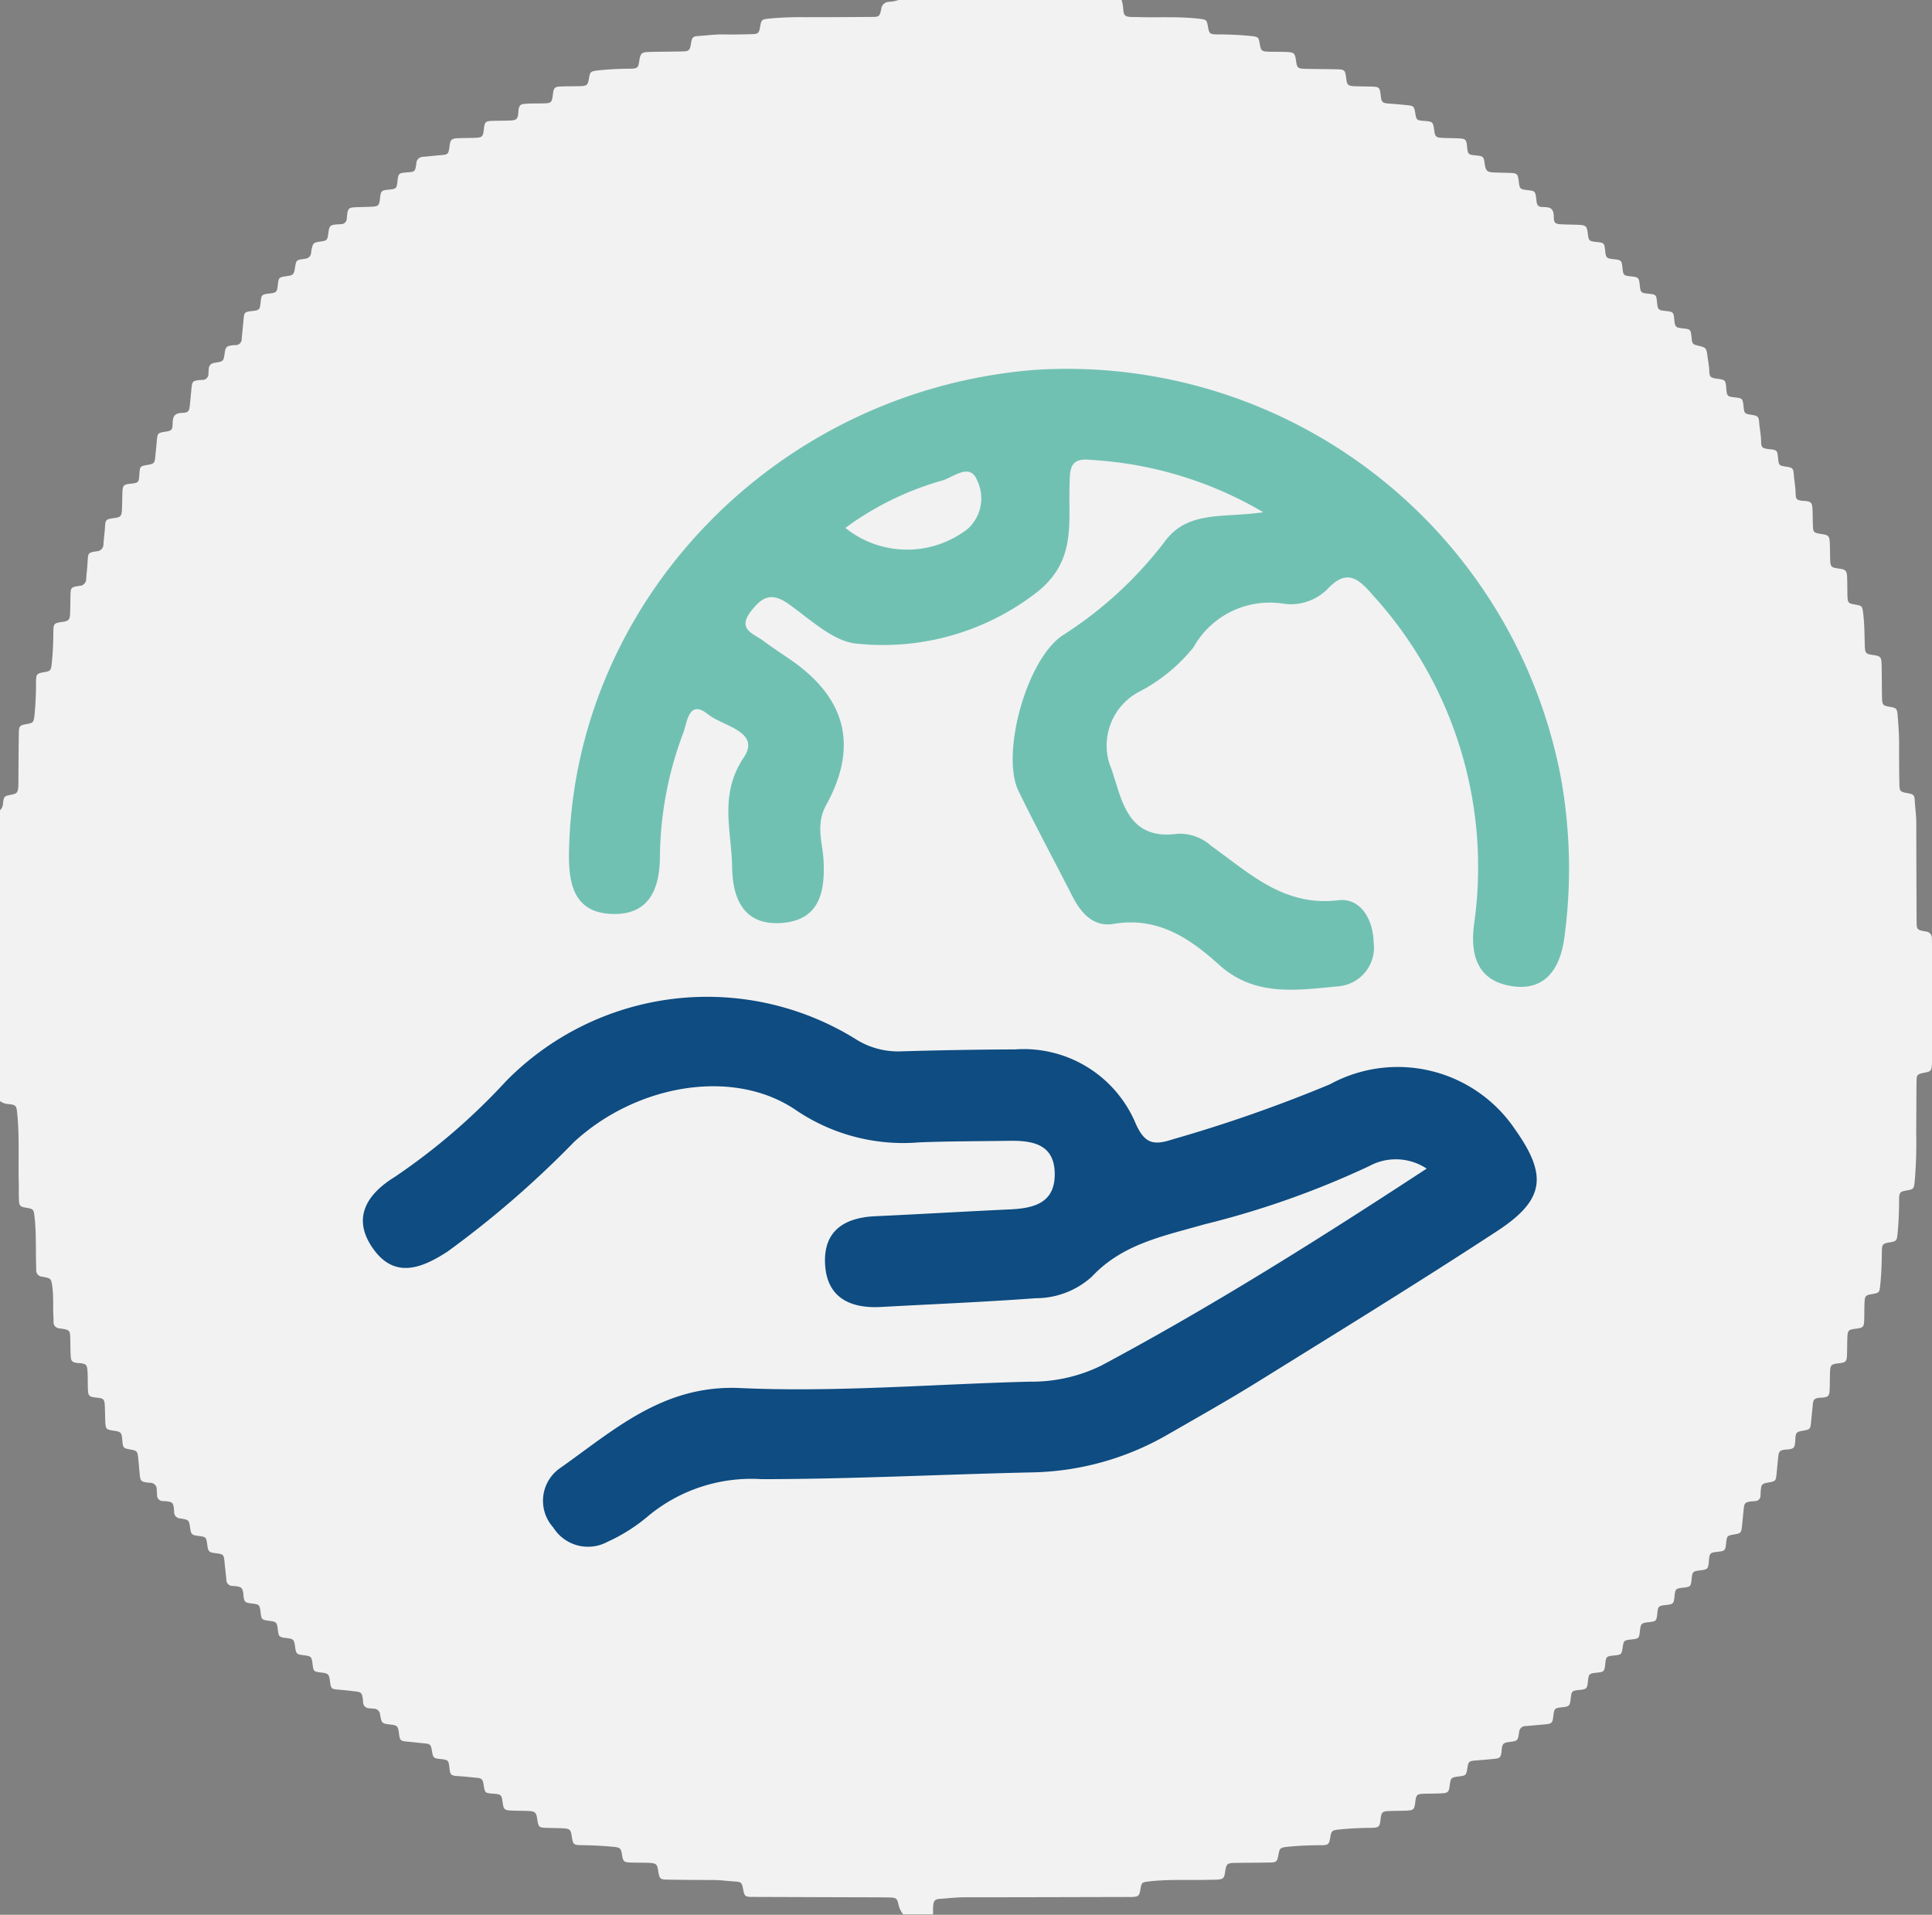
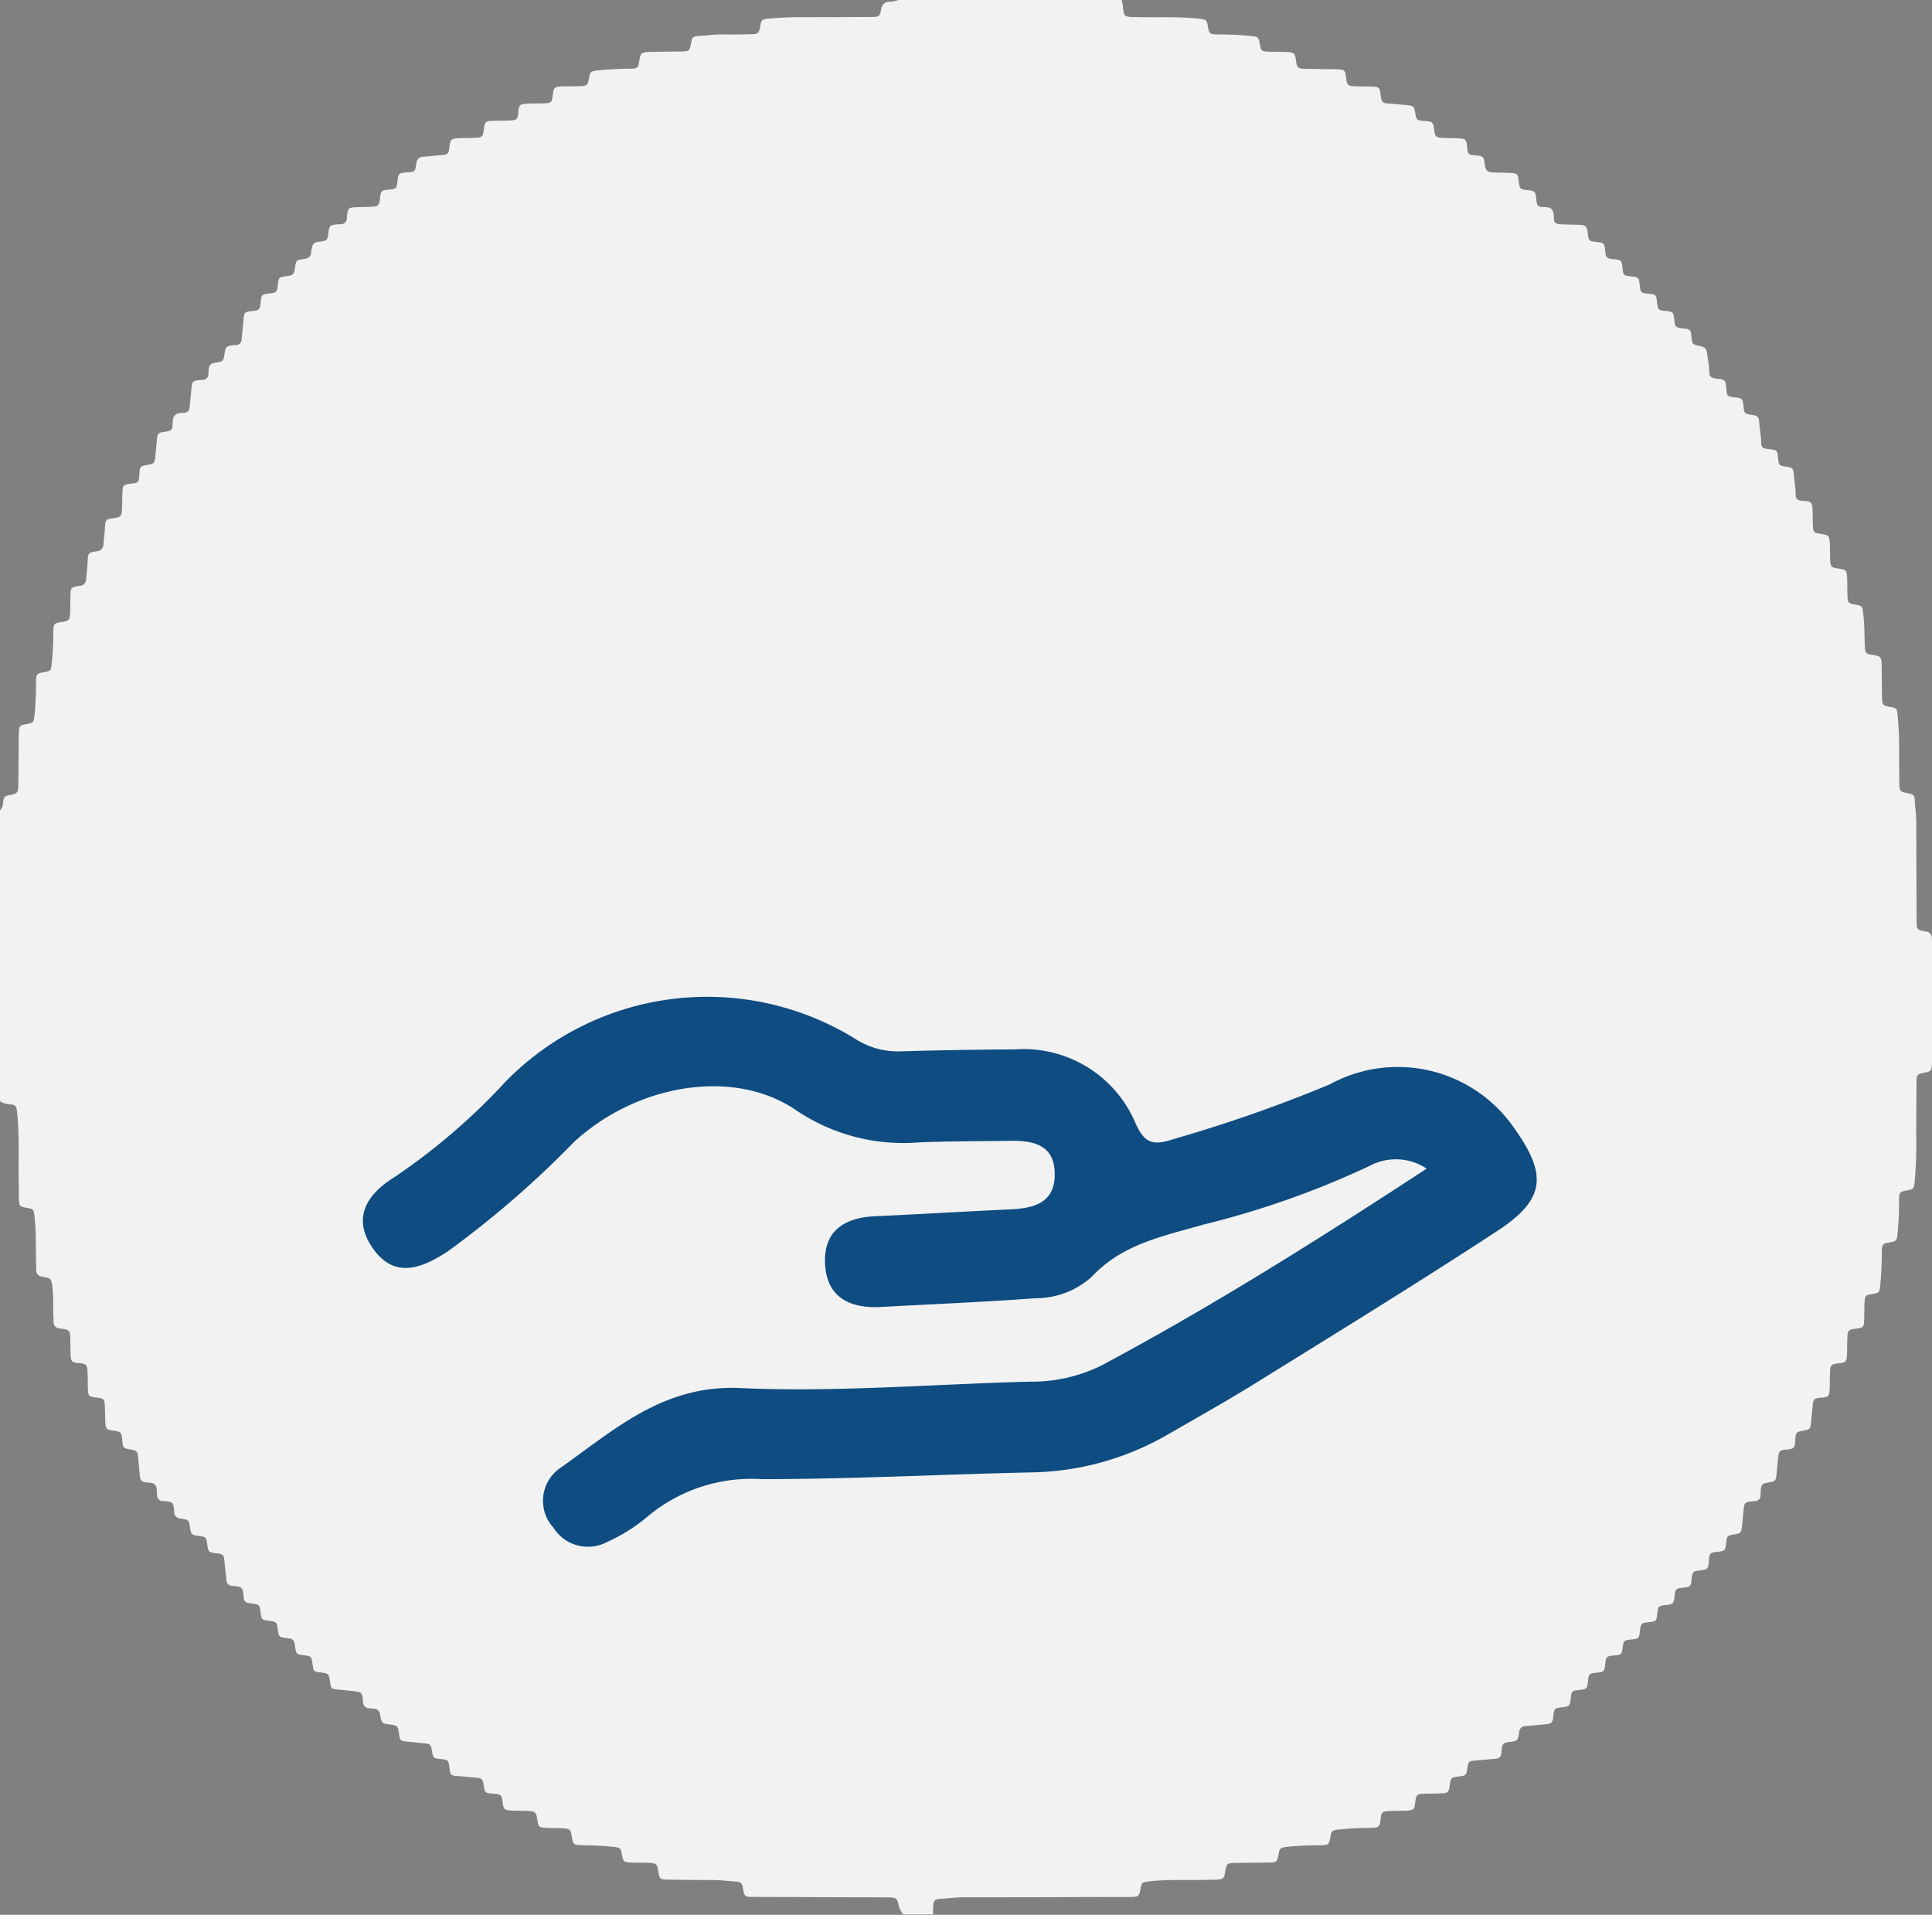
<svg xmlns="http://www.w3.org/2000/svg" id="Group_1810" data-name="Group 1810" width="88.02" height="87.237" viewBox="0 0 88.02 87.237">
  <rect x="0" y="0" width="88.02" height="87.237" fill="#808080" stroke="none" />
  <path id="Path_945" data-name="Path 945" d="M2439.849,1320.677h10.163a1.548,1.548,0,0,1,.076.42c.027.293.079.338.378.356.072,0,.143,0,.215,0,.964.034,1.932-.036,2.895.081.291.035.321.058.368.335.059.342.086.372.436.376a15.366,15.366,0,0,1,1.536.073c.313.035.342.051.391.35.054.322.086.353.412.364.274.009.548,0,.823.014.321.012.371.06.414.367.05.365.073.39.448.4.453.01.907.012,1.36.02.421.008.434.021.486.434.033.275.079.324.359.337.25.012.5.01.751.016.4.01.417.031.461.42.034.3.079.334.38.356.285.022.57.046.854.076.256.027.29.065.333.33.058.354.063.357.429.385s.388.045.439.418c.041.3.078.34.381.354.238.012.477.011.715.021.331.014.371.052.4.367.041.373.042.374.433.414.294.03.32.053.367.334,0,.023,0,.047.008.071.051.3.109.354.422.369.227.01.453.011.679.019.386.012.407.031.453.43.033.283.068.318.349.349.4.044.4.044.446.439.031.281.065.335.352.339.325,0,.443.107.444.453,0,.275.07.318.355.333.262.013.524.011.786.024.32.015.366.062.405.374.046.36.057.371.408.407.333.034.35.051.385.386s.052.363.411.4c.315.032.343.059.375.359.042.384.042.384.424.425.3.032.333.063.364.371.039.368.05.379.4.415s.355.053.389.383c.036.352.053.368.407.405.327.034.346.053.38.391s.061.363.377.4c.364.039.372.046.408.4.033.319.041.327.349.4.282.063.335.111.369.4.029.249.084.493.092.744.01.272.061.31.349.349.391.054.394.057.427.467.026.324.053.35.387.385s.361.058.394.378c.037.364.037.364.394.421.259.043.3.077.322.339.02.286.083.565.087.854s.052.332.363.365c.363.039.375.051.41.4s.04.348.374.4c.287.045.321.072.343.358s.079.566.083.854.06.315.344.347c.023,0,.048,0,.072,0,.292.033.338.078.353.381.01.214.009.429.015.644.012.423.015.427.433.49.27.041.323.092.338.367.014.249.011.5.018.751.012.377.035.4.4.451.313.043.362.09.374.406.011.286.006.573.016.859s.049.324.326.37c.35.059.348.069.392.43.062.5.054,1,.073,1.5.011.282.059.325.333.365.4.058.425.086.432.5.009.477.008.954.017,1.431.008.357.034.381.373.44.28.048.312.081.337.366.038.451.072.9.069,1.356,0,.585,0,1.169.012,1.753.005.374.023.39.392.458.24.045.3.086.308.317.02.357.072.71.072,1.07,0,1.467.006,2.934.013,4.4,0,.43.008.44.411.512a.292.292,0,0,1,.284.3c0,.084.006.167.006.251q0,2.666,0,5.331c0,.072,0,.144-.006.215-.022.239-.063.283-.3.329-.385.077-.4.084-.4.488-.008.751-.007,1.5-.014,2.254a20.378,20.378,0,0,1-.071,2.251c-.036.292-.056.326-.329.373-.342.058-.376.086-.379.434,0,.525-.021,1.048-.073,1.571-.028.281-.06.318-.339.364-.34.056-.368.081-.373.438-.007.5-.021,1-.073,1.5-.036.349-.041.365-.393.424-.271.044-.311.085-.323.374-.013.25-.008.5-.014.751-.01.385-.031.406-.429.455-.276.034-.325.079-.338.357-.012.262-.009.525-.017.787-.011.353-.046.389-.382.426s-.381.07-.393.415c-.008.25-.006.5-.015.751-.012.33-.05.369-.366.4-.024,0-.048,0-.071,0-.263.031-.309.075-.334.326s-.051.521-.077.782c-.033.328-.042.338-.384.4-.281.049-.311.082-.334.367,0,.047,0,.1-.005.143-.024.261-.069.308-.318.34-.047.006-.1,0-.142.009-.237.031-.284.078-.311.311-.027.249-.05.5-.074.747-.037.379-.035.379-.412.447-.252.045-.288.085-.311.351-.008.083-.006.167-.014.25a.242.242,0,0,1-.226.237c-.071.01-.143.01-.213.018-.255.031-.3.079-.325.334-.027.272-.052.546-.082.818s-.066.3-.321.344c-.362.064-.362.064-.4.419-.033.32-.058.343-.395.38s-.361.055-.389.42-.054.381-.394.424-.357.062-.391.385c-.036.355-.047.366-.4.405-.324.035-.348.059-.381.393s-.056.359-.379.394c-.357.039-.372.053-.407.4-.034.331-.052.349-.388.385s-.363.06-.4.379c-.037.36-.049.371-.4.409-.325.034-.343.051-.387.351-.049.335-.058.343-.4.378s-.36.053-.394.379c-.037.353-.052.369-.405.406-.328.034-.35.056-.384.389s-.057.36-.379.395c-.366.039-.366.039-.412.438-.032.279-.067.315-.351.347-.391.044-.391.044-.441.448-.032.269-.076.309-.363.334s-.593.056-.89.078a.292.292,0,0,0-.3.288c-.059.39-.065.389-.45.439-.271.035-.312.077-.346.359,0,.035,0,.072-.007.107-.035.234-.079.278-.32.3q-.409.042-.819.073c-.354.028-.368.038-.421.392-.042.268-.075.3-.331.332-.42.051-.42.051-.472.451-.033.254-.082.309-.336.323s-.5.013-.75.019c-.421.009-.435.02-.485.433-.035.273-.081.322-.361.336-.262.013-.524.01-.787.019-.353.011-.389.046-.427.382s-.073.377-.423.385a14.9,14.9,0,0,0-1.5.079c-.285.035-.317.061-.365.341-.059.341-.083.367-.437.373a14.306,14.306,0,0,0-1.571.076c-.264.034-.3.066-.349.318-.068.369-.084.388-.457.394-.489.008-.979.008-1.467.015-.437.006-.454.024-.519.449-.039.25-.086.294-.346.314-.083.006-.167,0-.25.005-.953.034-1.909-.033-2.859.076-.331.038-.347.045-.4.377-.05.282-.085.316-.367.333-.083.006-.167,0-.251,0-2.468.005-4.937.014-7.406.014-.371,0-.737.048-1.106.071-.23.014-.287.083-.308.314-.011.13-.005.262-.007.394h-1.36a1.108,1.108,0,0,1-.206-.411c-.071-.33-.106-.355-.46-.361-.488-.008-.978-.006-1.466-.008q-2.343-.007-4.687-.016c-.4,0-.411-.016-.484-.4-.044-.235-.086-.286-.325-.3-.357-.021-.711-.073-1.071-.071-.667,0-1.335-.006-2-.016-.39-.006-.406-.025-.466-.42-.042-.283-.1-.333-.4-.345-.286-.011-.573-.005-.858-.016-.3-.011-.34-.049-.388-.348s-.08-.334-.376-.365c-.475-.048-.951-.07-1.427-.077-.421-.007-.426-.016-.491-.434-.041-.266-.093-.319-.371-.333-.238-.013-.476-.013-.715-.02-.419-.012-.423-.017-.488-.437-.042-.264-.1-.318-.373-.332-.262-.013-.525-.01-.787-.021-.33-.013-.365-.049-.409-.365-.048-.36-.068-.377-.451-.406-.354-.028-.357-.031-.416-.4-.042-.259-.078-.3-.338-.324s-.521-.055-.783-.072c-.378-.023-.4-.037-.44-.407-.035-.31-.064-.338-.365-.37-.372-.039-.372-.039-.437-.416-.041-.239-.079-.277-.319-.3s-.5-.054-.747-.076c-.376-.033-.382-.038-.435-.42-.039-.283-.082-.328-.347-.358-.427-.049-.432-.048-.507-.457a.285.285,0,0,0-.279-.27c-.072-.006-.144-.011-.214-.018a.278.278,0,0,1-.281-.269c-.006-.059-.006-.119-.015-.178-.035-.242-.076-.29-.306-.318-.248-.031-.5-.06-.746-.08-.388-.031-.395-.034-.444-.406-.041-.3-.079-.337-.373-.375-.375-.048-.375-.048-.419-.4-.041-.325-.067-.35-.394-.39s-.355-.056-.4-.382-.066-.362-.381-.4c-.357-.045-.363-.052-.409-.408-.039-.315-.065-.338-.4-.38-.32-.041-.343-.062-.38-.36-.048-.383-.048-.383-.427-.432-.29-.038-.32-.068-.356-.345,0-.035,0-.072-.008-.107-.035-.247-.084-.3-.336-.333-.047-.006-.1-.008-.143-.01a.281.281,0,0,1-.293-.293c-.022-.261-.056-.521-.081-.782-.034-.359-.046-.373-.4-.417-.311-.039-.346-.073-.385-.362-.052-.381-.052-.381-.424-.429-.28-.035-.32-.075-.358-.348-.052-.374-.05-.38-.447-.445a.289.289,0,0,1-.284-.3,1.406,1.406,0,0,0-.009-.143c-.03-.263-.071-.306-.322-.337-.059-.007-.12-.007-.179-.012a.263.263,0,0,1-.269-.275c0-.084-.01-.167-.014-.251a.288.288,0,0,0-.284-.306c-.059-.006-.119-.008-.178-.016-.235-.035-.282-.081-.307-.315-.029-.284-.05-.57-.081-.854-.026-.242-.069-.282-.3-.323-.388-.068-.388-.068-.421-.467-.027-.315-.062-.352-.387-.4-.344-.047-.372-.076-.386-.426-.009-.227-.01-.453-.02-.679-.013-.329-.051-.368-.368-.4-.365-.041-.394-.072-.405-.441-.007-.262,0-.525-.018-.786s-.067-.31-.315-.342c-.048-.006-.1,0-.144-.009-.234-.033-.291-.081-.305-.314s-.012-.477-.017-.715c-.009-.473-.007-.479-.482-.547a.285.285,0,0,1-.284-.3c0-.1,0-.191-.007-.286-.021-.428.013-.859-.044-1.286-.053-.4-.051-.411-.463-.484a.29.29,0,0,1-.275-.312c0-.083,0-.167-.005-.25-.019-.726.012-1.454-.072-2.179-.038-.324-.046-.346-.378-.4-.279-.048-.32-.084-.332-.367s0-.548-.009-.823c-.024-1.036.037-2.075-.069-3.11-.035-.352-.052-.385-.394-.423a.7.7,0,0,1-.4-.144V1357.6a.436.436,0,0,0,.145-.315c.046-.336.05-.336.378-.4.255-.052.3-.1.319-.35.008-.094.005-.191.006-.286.007-.727.008-1.455.02-2.182.005-.31.044-.346.339-.4.325-.056.333-.075.375-.409a14.52,14.52,0,0,0,.068-1.535c.007-.333.042-.366.354-.419s.324-.077.362-.383a13.539,13.539,0,0,0,.073-1.428c.008-.415.017-.423.435-.486.262-.04.316-.094.329-.374.013-.262.011-.524.016-.787.009-.4.016-.418.406-.477a.312.312,0,0,0,.312-.321c.018-.262.051-.522.065-.784.023-.4.017-.409.415-.472a.314.314,0,0,0,.306-.327c.017-.238.05-.474.066-.712.027-.416.025-.416.449-.477.251-.036.31-.088.325-.338.017-.274.013-.549.024-.823.012-.325.053-.366.37-.4.363-.041.379-.057.4-.405.027-.393.027-.393.4-.457.259-.045.3-.083.325-.34s.053-.522.076-.783c.026-.307.049-.334.356-.38s.355-.071.361-.374c.006-.334.079-.478.455-.49.254-.008.3-.076.327-.332.03-.272.053-.545.08-.818s.071-.308.32-.34c.059-.007.119-.007.179-.011a.264.264,0,0,0,.27-.275c0-.071.011-.143.014-.215.009-.186.11-.267.293-.294.38-.056.379-.063.436-.454.038-.258.082-.3.332-.337.047-.006.094-.007.142-.01a.277.277,0,0,0,.3-.289c.023-.285.057-.569.081-.854.029-.352.045-.371.4-.41.321-.036.345-.06.38-.4s.047-.358.414-.4c.3-.033.333-.063.368-.369.041-.369.041-.369.429-.423.267-.037.309-.081.352-.36.056-.366.055-.373.429-.423.18-.024.289-.1.309-.282a1.514,1.514,0,0,1,.026-.177c.054-.251.095-.288.351-.324.362-.052.362-.052.414-.44.038-.277.082-.32.358-.347.071-.007.142-.006.214-.012a.257.257,0,0,0,.26-.245c.006-.047.008-.094.013-.142.038-.339.073-.372.423-.386.227-.009.453-.01.679-.021.326-.015.361-.049.4-.374.038-.353.057-.371.407-.406.334-.033.352-.051.389-.384.038-.351.061-.373.412-.4.382-.026.391-.025.446-.4a.311.311,0,0,1,.318-.312c.261-.019.522-.053.783-.073.344-.026.365-.043.411-.4.04-.313.087-.36.4-.374.262-.011.525-.006.787-.018.3-.013.339-.058.374-.36.042-.376.068-.4.433-.413.273-.008.549,0,.822-.019.234-.014.283-.07.315-.3.008-.047,0-.1.01-.143.031-.25.083-.3.339-.317s.5-.01.751-.015c.418-.009.433-.022.483-.436.034-.275.079-.324.359-.335.3-.013.6-.006.894-.016s.334-.046.387-.351.074-.319.383-.362a13.889,13.889,0,0,1,1.534-.081c.288-.009.33-.054.37-.326.059-.39.1-.429.5-.439.476-.011.953-.011,1.43-.021.352-.008.374-.032.434-.377.044-.263.083-.312.335-.327.38-.023.759-.079,1.141-.071.429.008.858,0,1.289-.012.3-.008.333-.047.384-.351s.081-.324.385-.357a15.14,15.14,0,0,1,1.643-.066q1.521,0,3.042-.012c.354,0,.376-.019.446-.366a.361.361,0,0,1,.328-.322A1.49,1.49,0,0,0,2439.849,1320.677Z" transform="translate(-2398.915 -1320.677)" fill="#f2f2f2" />
  <g id="Group_1451" data-name="Group 1451" transform="translate(16.528 16.782)">
    <path id="Path_946" data-name="Path 946" d="M2558.247,1633.056a2.537,2.537,0,0,0-2.624-.112,40.406,40.406,0,0,1-7.527,2.657c-1.834.529-3.7.879-5.1,2.374a3.8,3.8,0,0,1-2.561.985c-2.351.175-4.707.271-7.061.4-1.446.075-2.491-.464-2.538-2.029-.045-1.471.92-2.043,2.285-2.106,2.045-.093,4.09-.217,6.134-.311,1.079-.05,2.052-.278,2.047-1.609-.006-1.366-1.005-1.532-2.082-1.516-1.364.021-2.731.017-4.095.071a8.713,8.713,0,0,1-5.6-1.46c-2.868-1.965-7.3-1.171-10.13,1.449a44.663,44.663,0,0,1-5.755,4.985c-1.215.793-2.441,1.244-3.414-.162-.953-1.376-.26-2.458,1.015-3.242a28.713,28.713,0,0,0,5.064-4.36,12.846,12.846,0,0,1,15.882-1.943,3.606,3.606,0,0,0,2.094.587q2.6-.078,5.21-.089a5.531,5.531,0,0,1,5.5,3.382c.394.876.775,1.016,1.665.721a65.648,65.648,0,0,0,7.183-2.513,6.444,6.444,0,0,1,8.435,2.054c1.482,2.093,1.358,3.207-.809,4.627-3.579,2.343-7.226,4.581-10.859,6.839-1.369.851-2.775,1.643-4.173,2.446a12.818,12.818,0,0,1-6.205,1.715c-4.094.091-8.187.306-12.281.308a7.359,7.359,0,0,0-5.14,1.657,7.846,7.846,0,0,1-1.877,1.195,1.866,1.866,0,0,1-2.475-.651,1.813,1.813,0,0,1,.267-2.673c2.491-1.751,4.725-3.839,8.246-3.679,4.389.2,8.8-.18,13.208-.291a7.172,7.172,0,0,0,3.239-.729C2548.441,1639.349,2553.257,1636.323,2558.247,1633.056Z" transform="translate(-2509.777 -1596.597)" fill="#0e4c81" />
-     <path id="Path_947" data-name="Path 947" d="M2617.975,1451.808a22.9,22.9,0,0,0-23.976-18.5c-11.764.947-21.006,10.55-21.2,22-.023,1.446.25,2.73,1.964,2.786,1.675.055,2.17-1.116,2.18-2.613a16.314,16.314,0,0,1,1.064-5.638c.181-.481.246-1.557,1.129-.842.657.531,2.418.781,1.63,1.958-1.144,1.706-.558,3.338-.533,5.018.021,1.483.576,2.656,2.264,2.527s1.979-1.371,1.9-2.844c-.043-.829-.373-1.634.118-2.525,1.484-2.7.9-4.888-1.632-6.631-.409-.282-.827-.551-1.223-.849-.45-.339-1.228-.519-.553-1.375.507-.644.927-.846,1.681-.318,1.009.707,2.083,1.758,3.178,1.822a11.421,11.421,0,0,0,8.155-2.35c1.8-1.431,1.425-3.122,1.484-4.861.022-.652-.042-1.275.928-1.168a17.428,17.428,0,0,1,7.9,2.388c-1.875.271-3.459-.1-4.519,1.371a17.965,17.965,0,0,1-4.636,4.245c-1.651,1.12-2.808,5.415-2,7.081.786,1.616,1.643,3.2,2.457,4.8.395.777.969,1.41,1.873,1.257,2.007-.34,3.47.651,4.811,1.864,1.648,1.49,3.6,1.145,5.477.975a1.772,1.772,0,0,0,1.563-2c-.025-1.08-.623-2.037-1.605-1.917-2.487.3-4.041-1.228-5.784-2.468a2.168,2.168,0,0,0-1.539-.562c-2.463.347-2.561-1.839-3.11-3.192a2.77,2.77,0,0,1,1.4-3.3,7.8,7.8,0,0,0,2.43-2,3.974,3.974,0,0,1,4.054-1.995,2.364,2.364,0,0,0,2.06-.669c.89-.953,1.43-.44,2.069.3a18.4,18.4,0,0,1,4.6,14.98c-.191,1.447.186,2.565,1.681,2.813,1.528.253,2.225-.743,2.428-2.168A23.289,23.289,0,0,0,2617.975,1451.808Zm-27.011-11.257a4.5,4.5,0,0,1-5.573-.044,13.715,13.715,0,0,1,4.416-2.161c.513-.15,1.267-.831,1.589,0A1.871,1.871,0,0,1,2590.964,1440.552Z" transform="translate(-2563.405 -1433.237)" fill="#71c1b3" />
  </g>
</svg>